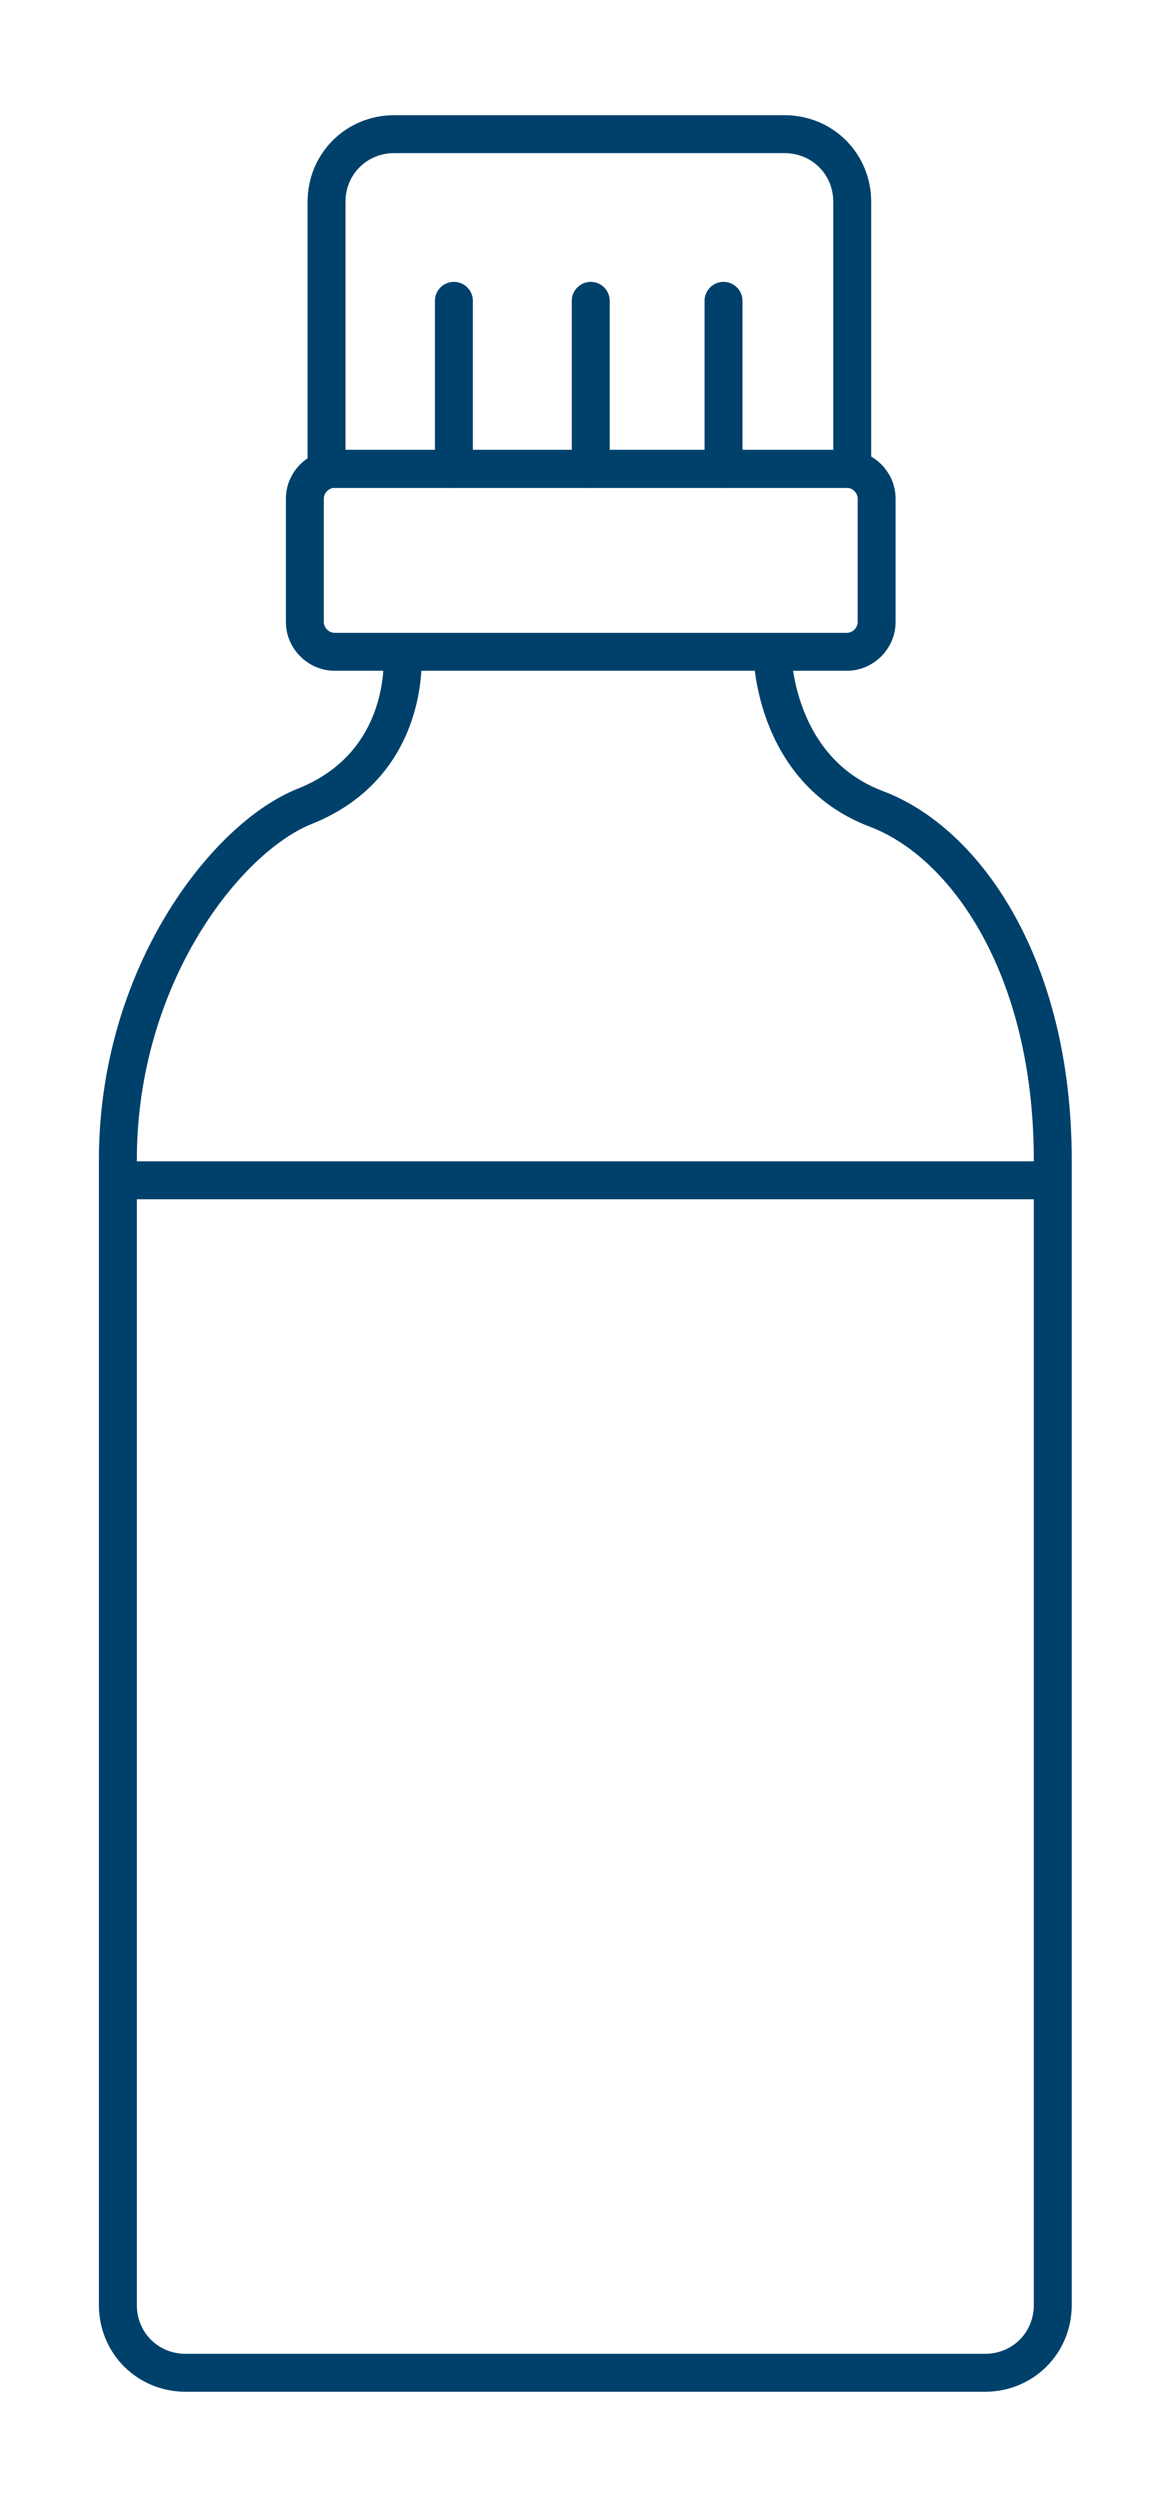
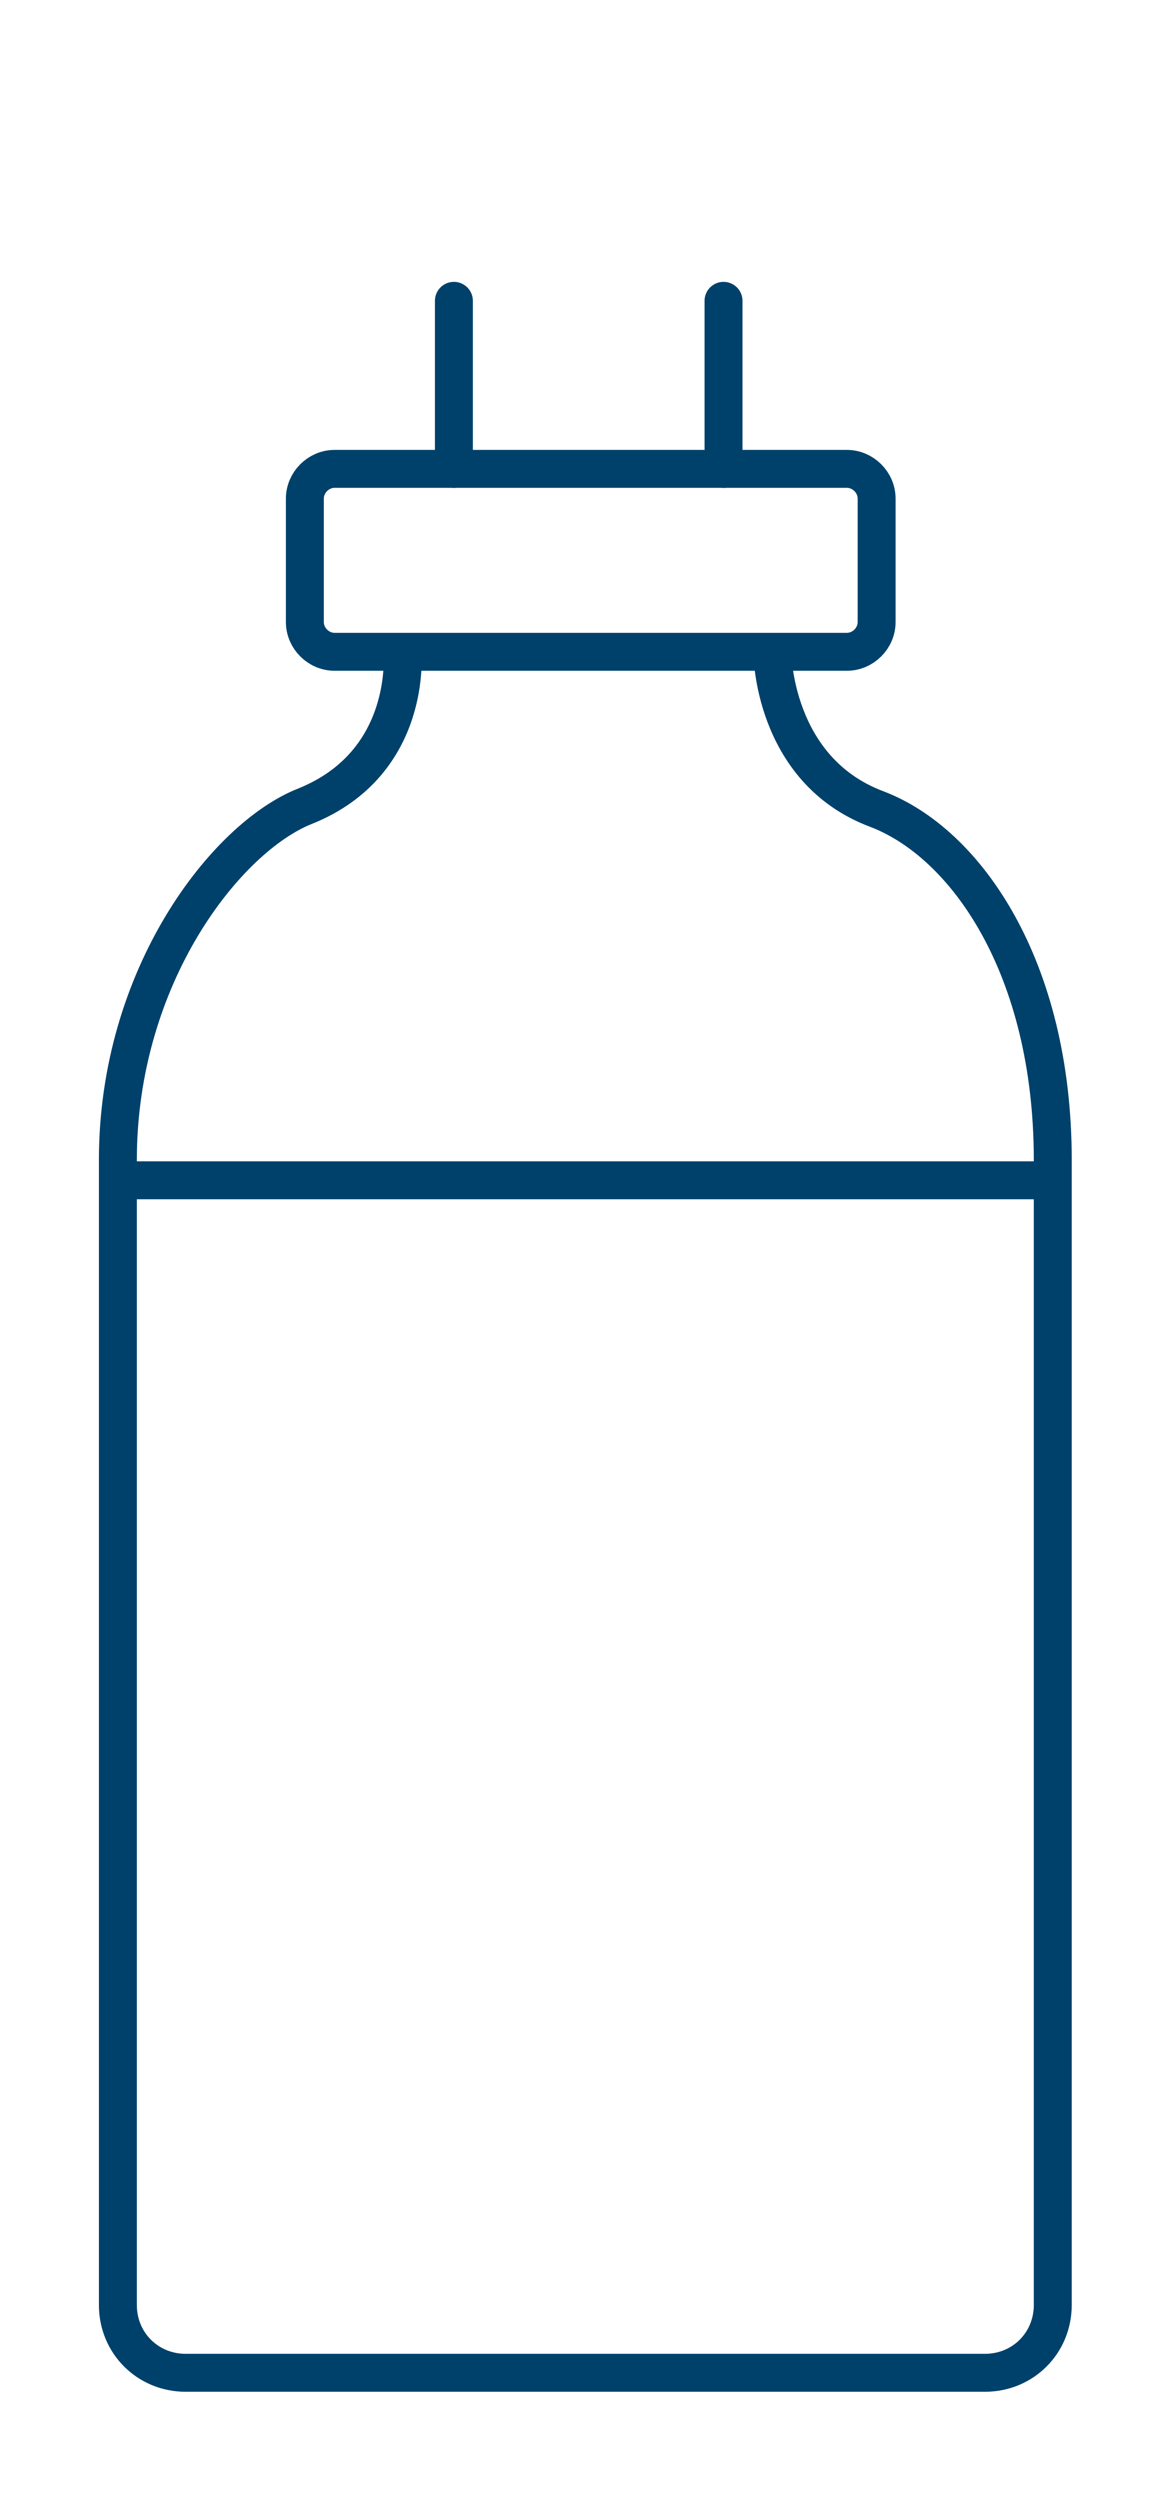
<svg xmlns="http://www.w3.org/2000/svg" version="1.1" id="Calque_1" x="0px" y="0px" viewBox="0 0 86.5 184.5" style="enable-background:new 0 0 86.5 184.5;" xml:space="preserve">
  <style type="text/css">
	.st0{fill:none;stroke:#00416B;stroke-width:2.8;stroke-miterlimit:10;}
	.st1{fill:none;stroke:#00416B;stroke-width:2.8;stroke-linecap:round;stroke-miterlimit:10;}
</style>
  <g id="Calque_2_1_">
</g>
  <g id="Calque_3">
    <g>
      <path class="st0" d="M57,48.1c0,0,0,8.7,7.7,11.6c6.6,2.5,13,11.7,13,25.9v84.5c0,2.8-2.2,5-5,5h-59c-2.8,0-5-2.2-5-5V85.6    c0-13.6,8-23.8,13.8-26.1c8-3.2,7.2-11.4,7.2-11.4" />
      <line class="st0" x1="9.5" y1="87.1" x2="77.7" y2="87.1" />
      <path class="st0" d="M62.5,48.1H24.7c-1.2,0-2.2-1-2.2-2.2v-9.1c0-1.2,1-2.2,2.2-2.2h37.8c1.2,0,2.2,1,2.2,2.2v9.1    C64.7,47.1,63.7,48.1,62.5,48.1z" />
-       <path class="st0" d="M62.8,34.6H24.1V14.9c0-2.8,2.2-5,5-5h28.8c2.8,0,5,2.2,5,5v19.7H62.8z" />
      <line class="st1" x1="33.5" y1="22.2" x2="33.5" y2="34.6" />
-       <line class="st1" x1="43.6" y1="22.2" x2="43.6" y2="34.6" />
      <line class="st1" x1="53.4" y1="22.2" x2="53.4" y2="34.6" />
    </g>
  </g>
</svg>